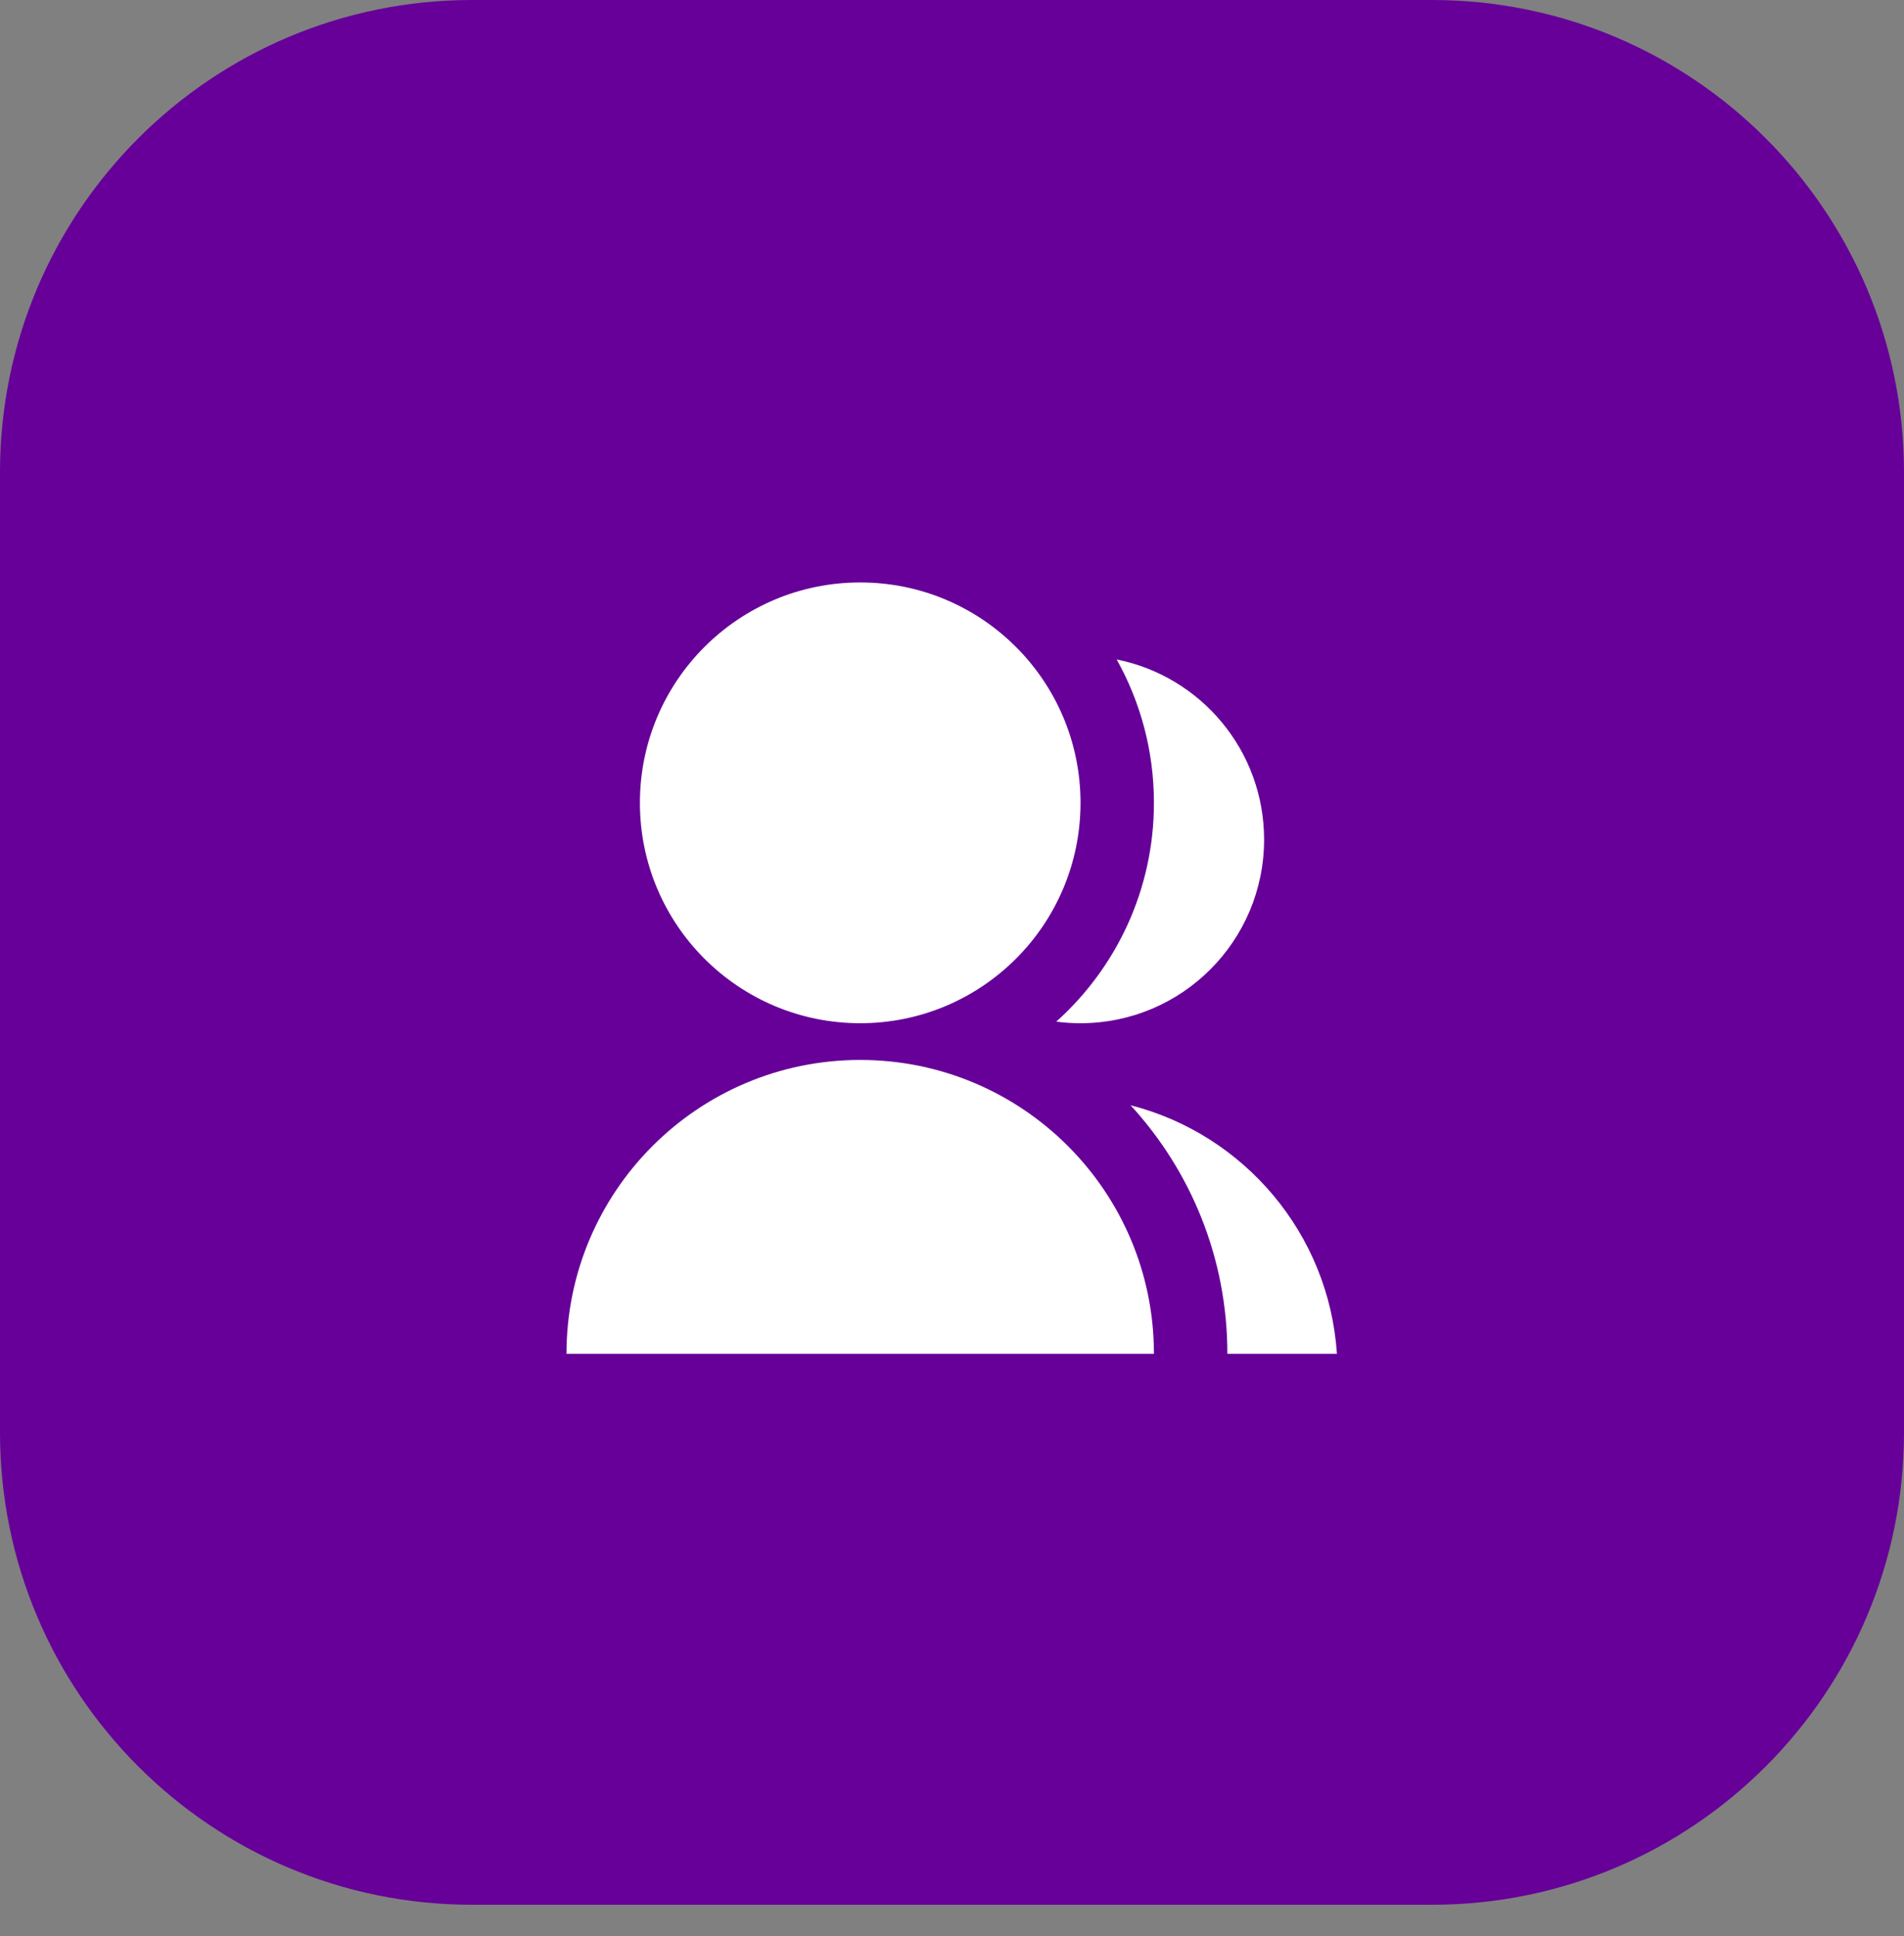
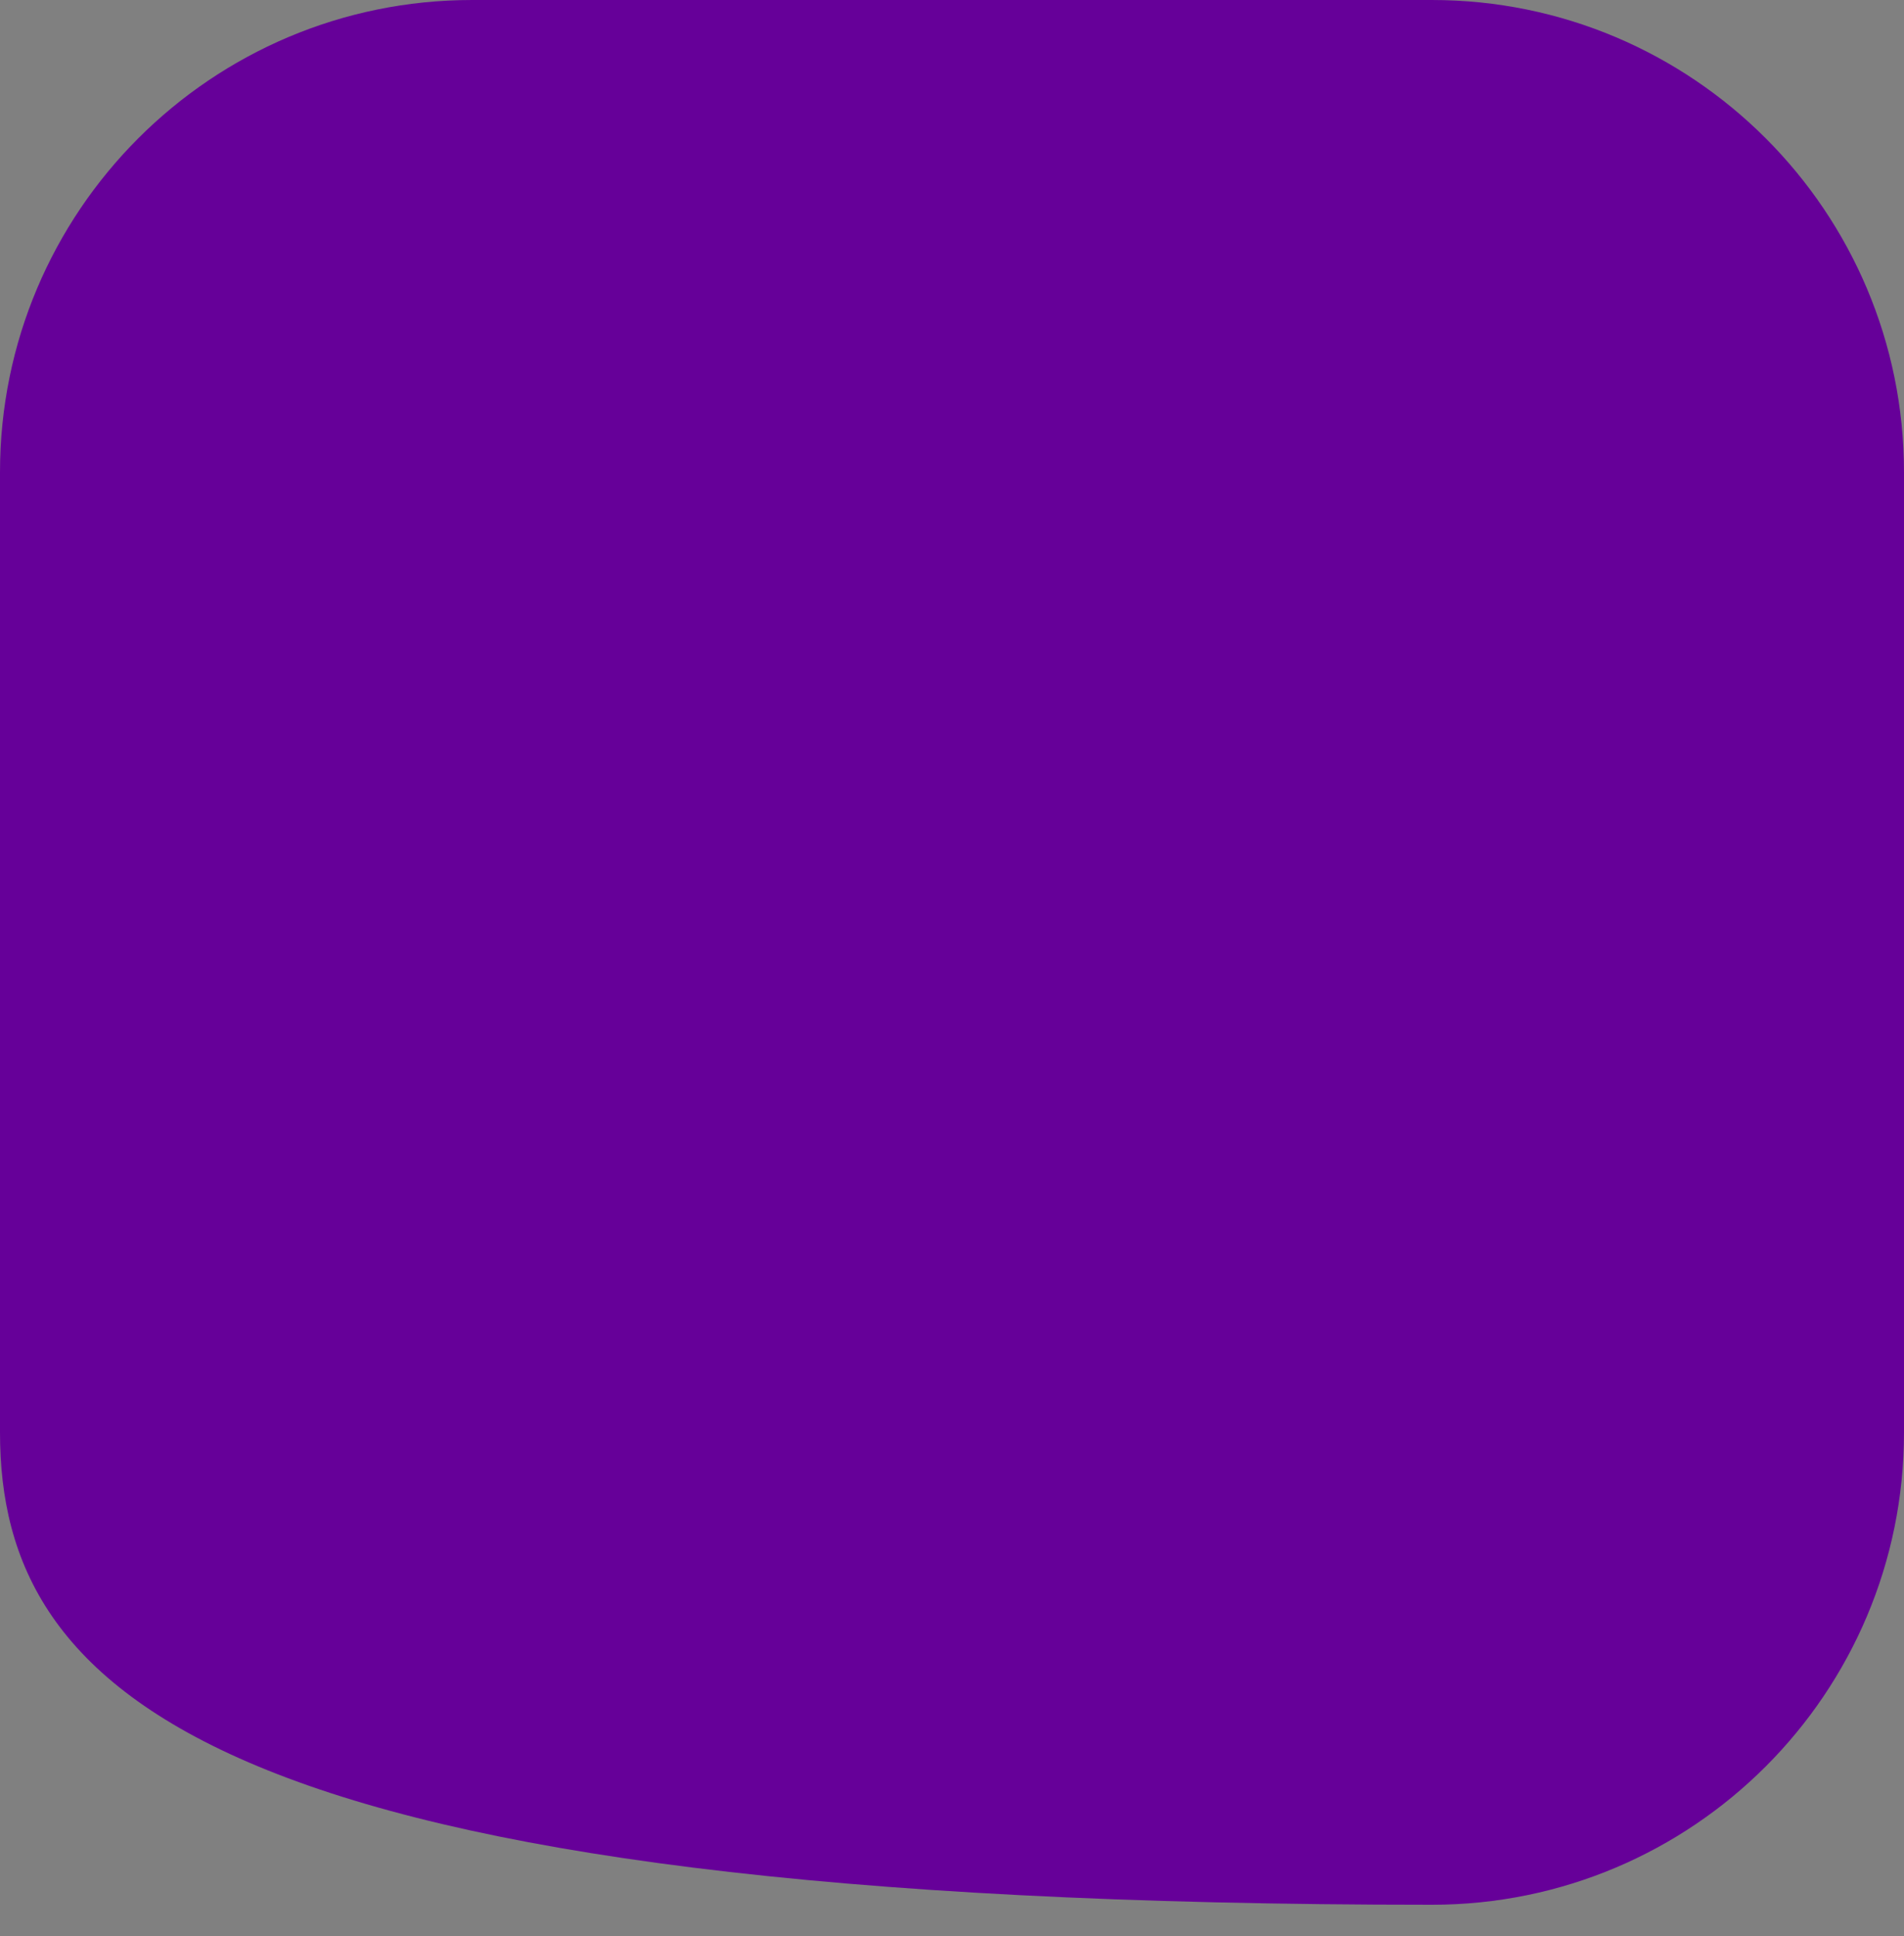
<svg xmlns="http://www.w3.org/2000/svg" width="121" height="123" viewBox="0 0 121 123" fill="none">
  <rect x="0" y="0" width="121" height="123" fill="#808080" stroke="none" />
-   <path d="M0 30C0 13.431 13.431 0 30 0H91C107.569 0 121 13.431 121 30V91C121 107.569 107.569 121 91 121H30C13.431 121 0 107.569 0 91V30Z" fill="#660099" />
-   <path d="M36 86C36 75.691 44.357 67.333 54.667 67.333C64.976 67.333 73.333 75.691 73.333 86H36ZM54.667 65C46.932 65 40.667 58.735 40.667 51C40.667 43.265 46.932 37 54.667 37C62.402 37 68.667 43.265 68.667 51C68.667 58.735 62.402 65 54.667 65ZM71.847 70.211C79.046 72.051 84.458 78.355 84.962 86H78C78 79.91 75.667 74.366 71.847 70.211ZM67.127 64.899C70.936 61.482 73.333 56.521 73.333 51C73.333 47.693 72.473 44.587 70.965 41.893C76.309 42.959 80.333 47.674 80.333 53.333C80.333 59.779 75.112 65 68.667 65C68.145 65 67.631 64.966 67.127 64.899Z" fill="white" />
+   <path d="M0 30C0 13.431 13.431 0 30 0H91C107.569 0 121 13.431 121 30V91C121 107.569 107.569 121 91 121C13.431 121 0 107.569 0 91V30Z" fill="#660099" />
</svg>